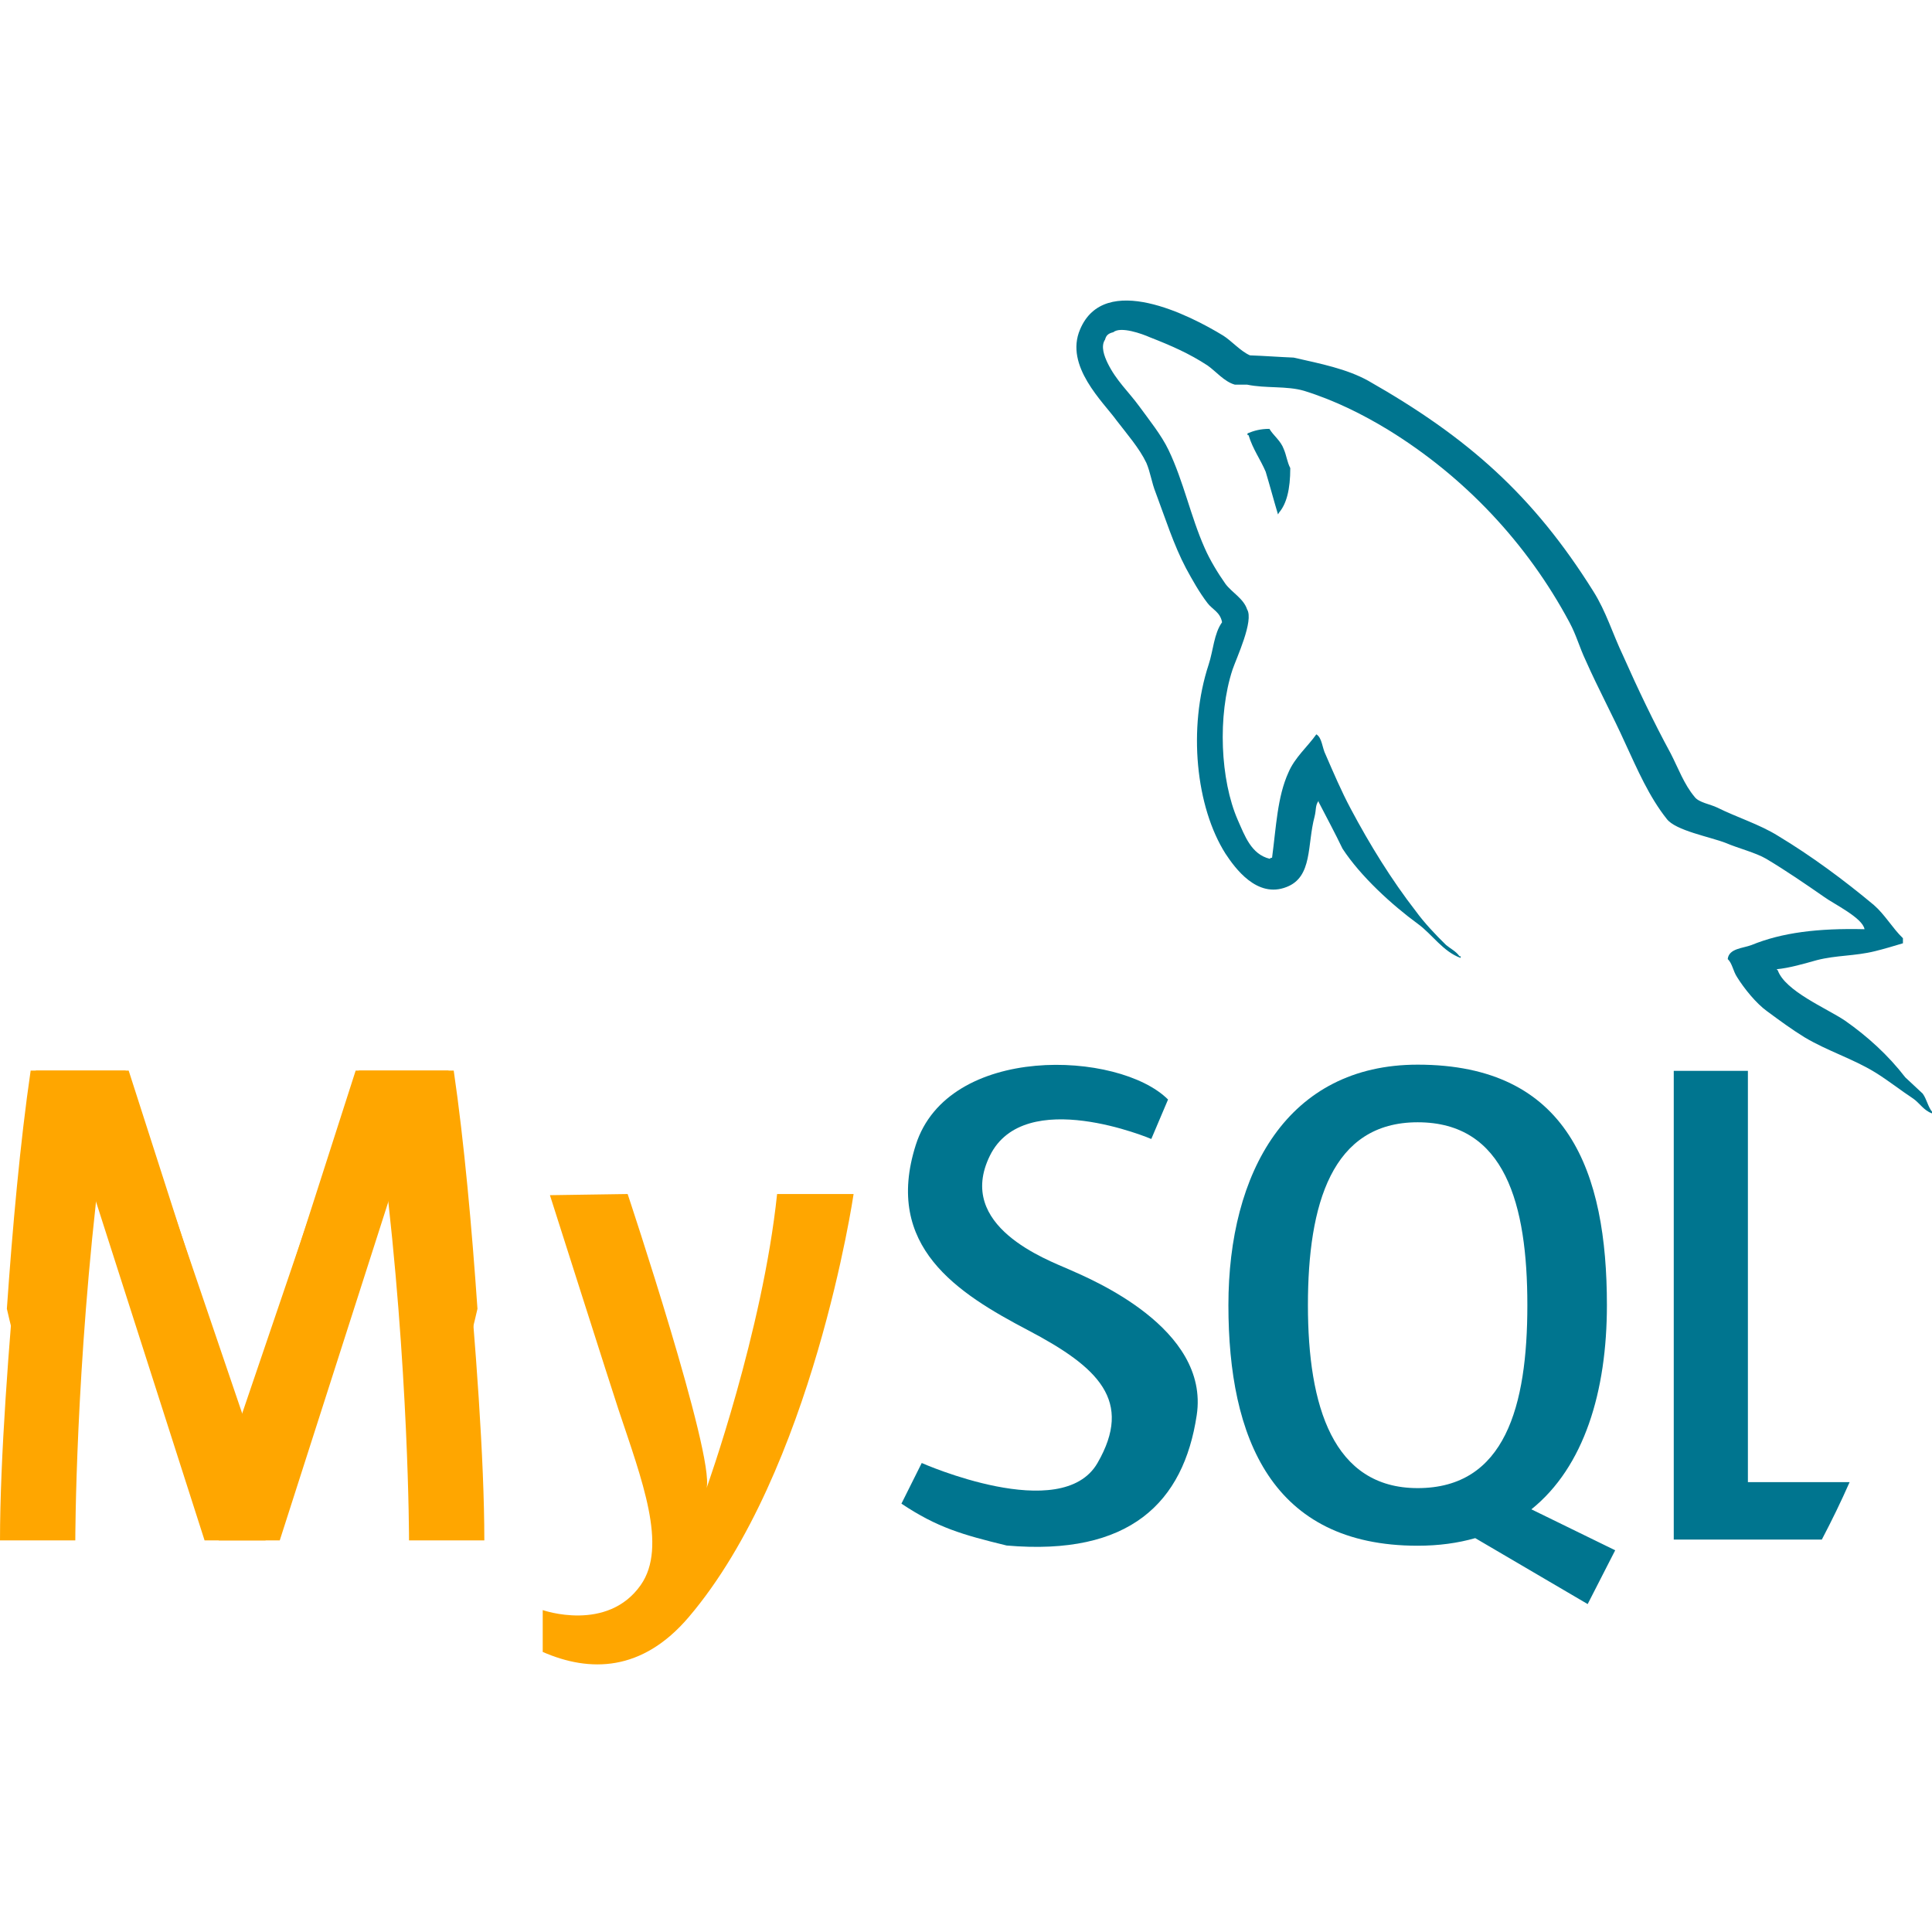
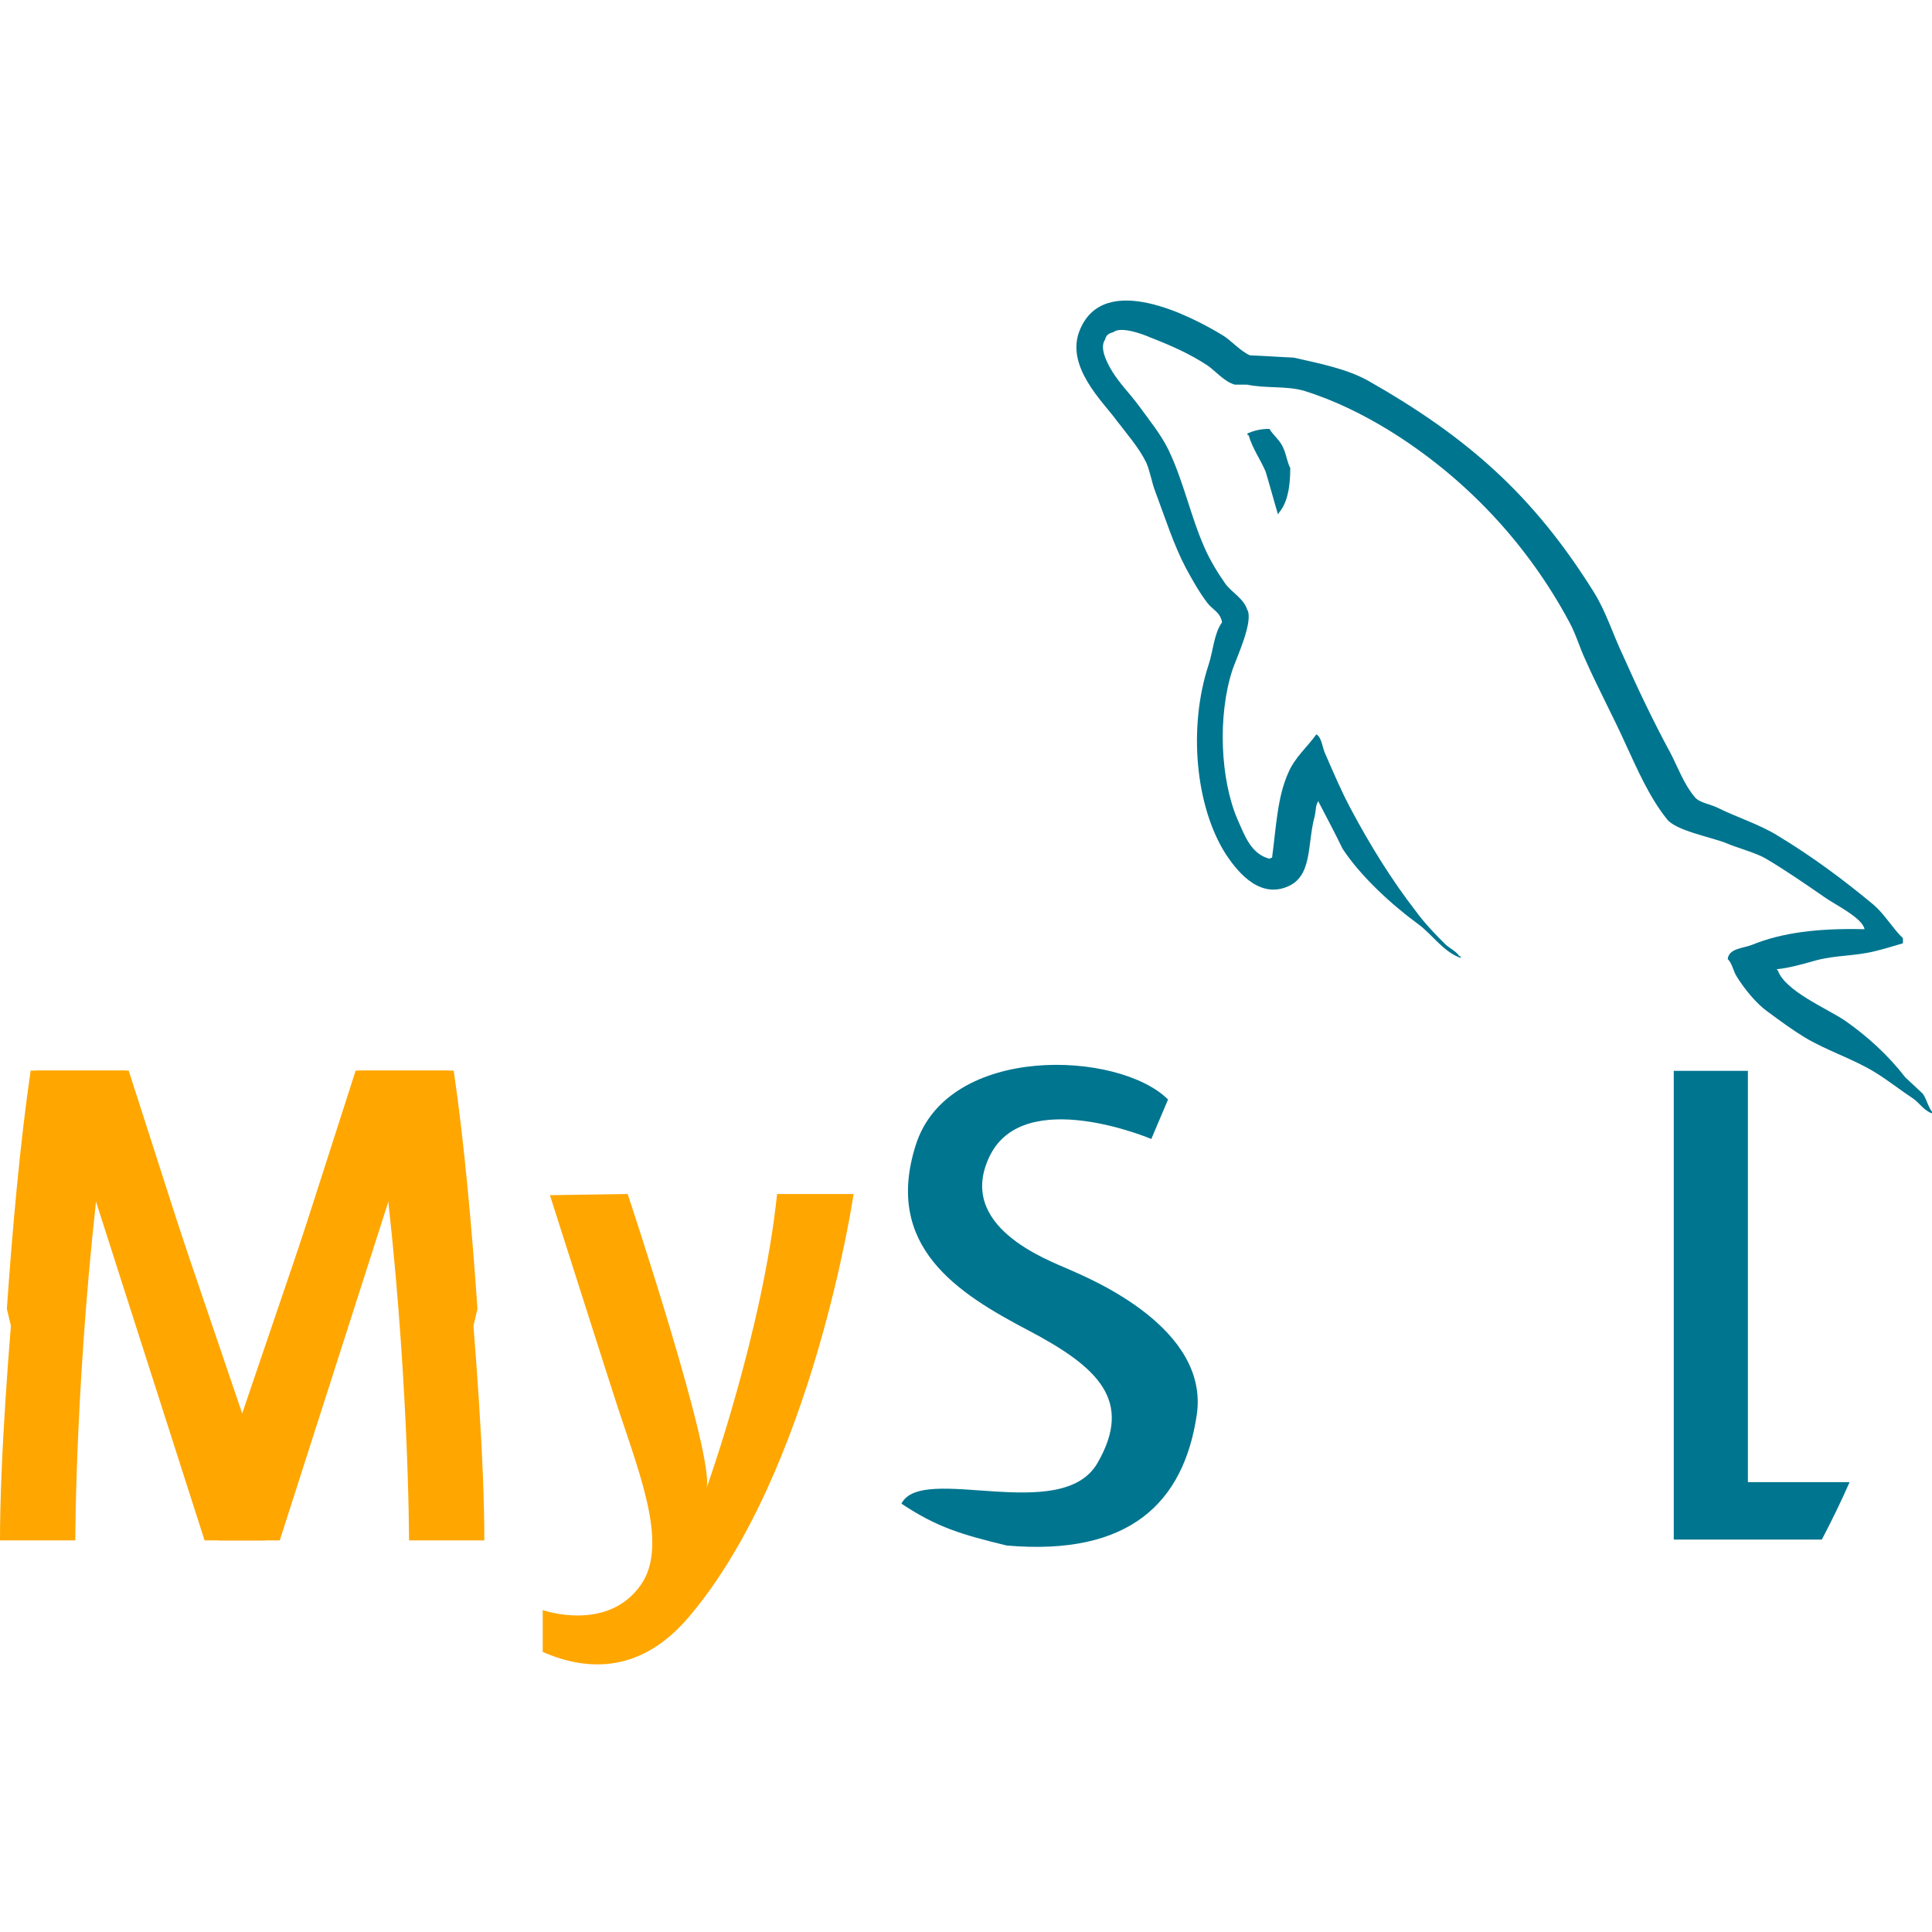
<svg xmlns="http://www.w3.org/2000/svg" width="45" height="45" viewBox="0 0 45 45" fill="none">
  <path d="M11.281 35.879H9.527C9.527 35.879 9.527 31.87 8.942 27.108L6.185 35.879H4.765L1.967 27.149C1.967 27.149 1.641 29.715 1.596 34.746C0.981 33.391 0.497 31.966 0.16 30.484C0.289 28.622 0.471 26.592 0.714 24.936H2.997L5.601 33.039L8.358 24.936H10.446C10.446 24.936 11.281 32.078 11.281 35.879Z" fill="#FFA600" />
  <path d="M3.74886e-05 35.879H1.754C1.754 35.879 1.754 31.87 2.339 27.108L5.096 35.879H6.516L9.315 27.149C9.315 27.149 9.641 29.715 9.685 34.746C10.3 33.391 10.784 31.966 11.121 30.484C10.992 28.622 10.811 26.592 10.568 24.936H8.284L5.681 33.039L2.924 24.936H0.835C0.835 24.936 3.74886e-05 32.078 3.74886e-05 35.879Z" fill="#FFA600" />
  <path d="M12.809 27.838L14.619 27.811C14.619 27.811 16.651 33.909 16.457 34.661C16.457 34.661 17.765 31.013 18.1 27.811H19.882C19.882 27.811 18.935 34.271 16.039 37.669C14.955 38.94 13.739 38.956 12.641 38.477V37.502C12.641 37.502 14.145 38.031 14.925 36.917C15.553 36.02 14.953 34.473 14.405 32.829C14.272 32.431 12.809 27.838 12.809 27.838Z" fill="#FFA600" />
-   <path d="M20.996 35.023L21.469 34.076C21.469 34.076 24.727 35.524 25.563 34.076C26.398 32.628 25.59 31.848 23.948 30.985C22.305 30.122 20.578 29.036 21.33 26.669C22.082 24.302 26.064 24.469 27.206 25.61L26.816 26.529C26.816 26.529 23.864 25.276 23.056 26.919C22.249 28.562 24.393 29.342 24.895 29.565C25.396 29.788 28.18 30.929 27.874 32.962C27.568 34.995 26.315 36.248 23.447 35.998C22.416 35.747 21.831 35.58 20.996 35.023Z" fill="#00758F" />
-   <path d="M35.669 35.155C36.9 34.166 37.428 32.406 37.428 30.4C37.428 27.306 36.537 24.798 33.02 24.798C29.991 24.798 28.612 27.306 28.612 30.4C28.612 33.494 29.62 36.003 33.02 36.003C33.512 36.003 33.959 35.941 34.361 35.826L36.98 37.362L37.621 36.109L35.669 35.155ZM33.02 34.661C31.049 34.661 30.464 32.753 30.464 30.4C30.464 28.047 31.021 26.14 33.02 26.14C35.058 26.14 35.575 28.047 35.575 30.4C35.575 32.753 35.058 34.661 33.02 34.661Z" fill="#00758F" />
+   <path d="M20.996 35.023C21.469 34.076 24.727 35.524 25.563 34.076C26.398 32.628 25.59 31.848 23.948 30.985C22.305 30.122 20.578 29.036 21.33 26.669C22.082 24.302 26.064 24.469 27.206 25.61L26.816 26.529C26.816 26.529 23.864 25.276 23.056 26.919C22.249 28.562 24.393 29.342 24.895 29.565C25.396 29.788 28.18 30.929 27.874 32.962C27.568 34.995 26.315 36.248 23.447 35.998C22.416 35.747 21.831 35.58 20.996 35.023Z" fill="#00758F" />
  <path d="M43.081 34.522C42.881 34.976 42.664 35.422 42.434 35.859H38.985V24.942H40.712V34.522H43.081V34.522Z" fill="#00758F" />
  <path fill-rule="evenodd" clip-rule="evenodd" d="M29.567 9.989C29.356 9.989 29.207 10.032 29.057 10.094V10.135H29.081C29.182 10.467 29.356 10.696 29.48 10.987C29.58 11.319 29.667 11.65 29.767 11.982C29.779 11.962 29.791 11.94 29.791 11.94C29.966 11.734 30.053 11.402 30.053 10.903C29.978 10.757 29.966 10.612 29.904 10.467C29.829 10.259 29.667 10.156 29.567 9.989Z" fill="#00758F" />
  <path fill-rule="evenodd" clip-rule="evenodd" d="M43.428 21.643C42.343 21.617 41.503 21.722 40.798 22.011C40.595 22.089 40.27 22.089 40.242 22.338C40.351 22.443 40.364 22.613 40.46 22.759C40.622 23.021 40.906 23.374 41.164 23.558C41.449 23.768 41.734 23.978 42.032 24.161C42.56 24.477 43.157 24.66 43.671 24.975C43.971 25.159 44.268 25.395 44.567 25.592C44.715 25.697 44.81 25.867 45 25.932V25.893C44.905 25.775 44.878 25.604 44.784 25.473C44.648 25.342 44.512 25.224 44.377 25.093C43.983 24.581 43.495 24.136 42.967 23.768C42.533 23.479 41.584 23.086 41.408 22.602C41.408 22.602 41.394 22.588 41.381 22.575C41.679 22.548 42.032 22.443 42.317 22.364C42.777 22.246 43.197 22.272 43.671 22.155C43.889 22.102 44.105 22.036 44.323 21.971V21.853C44.078 21.617 43.903 21.302 43.645 21.079C42.954 20.502 42.194 19.938 41.408 19.465C40.988 19.203 40.445 19.033 39.998 18.81C39.836 18.731 39.565 18.692 39.47 18.56C39.226 18.271 39.09 17.892 38.914 17.55C38.522 16.829 38.141 16.03 37.803 15.268C37.559 14.756 37.41 14.245 37.112 13.773C35.715 11.542 34.197 10.192 31.866 8.867C31.364 8.591 30.768 8.473 30.131 8.329C29.792 8.315 29.453 8.289 29.115 8.277C28.898 8.184 28.68 7.935 28.491 7.817C27.718 7.345 25.726 6.322 25.157 7.673C24.791 8.526 25.699 9.365 26.011 9.798C26.241 10.099 26.54 10.441 26.701 10.781C26.797 11.005 26.824 11.241 26.919 11.477C27.136 12.054 27.339 12.697 27.624 13.235C27.773 13.51 27.935 13.799 28.125 14.047C28.234 14.193 28.423 14.257 28.464 14.494C28.275 14.756 28.26 15.15 28.152 15.478C27.664 16.96 27.854 18.797 28.545 19.885C28.762 20.213 29.277 20.935 29.969 20.659C30.578 20.423 30.443 19.675 30.619 19.02C30.66 18.861 30.632 18.757 30.713 18.652V18.679C30.903 19.046 31.093 19.399 31.27 19.767C31.69 20.41 32.422 21.079 33.032 21.524C33.356 21.761 33.614 22.167 34.021 22.312V22.273H33.994C33.912 22.155 33.791 22.102 33.682 22.011C33.438 21.774 33.168 21.486 32.977 21.223C32.408 20.489 31.906 19.675 31.46 18.836C31.242 18.428 31.053 17.983 30.876 17.576C30.795 17.42 30.795 17.183 30.66 17.104C30.456 17.393 30.158 17.642 30.009 17.995C29.752 18.56 29.725 19.255 29.629 19.977C29.575 19.991 29.602 19.977 29.575 20.003C29.142 19.898 28.993 19.465 28.83 19.099C28.423 18.167 28.355 16.671 28.708 15.596C28.802 15.321 29.21 14.455 29.047 14.193C28.965 13.942 28.694 13.8 28.545 13.602C28.369 13.353 28.178 13.039 28.058 12.762C27.732 12.028 27.569 11.214 27.217 10.48C27.054 10.139 26.769 9.784 26.54 9.47C26.282 9.116 25.997 8.867 25.794 8.447C25.726 8.303 25.631 8.067 25.739 7.91C25.766 7.805 25.821 7.765 25.93 7.738C26.105 7.594 26.607 7.778 26.783 7.856C27.285 8.052 27.705 8.237 28.125 8.512C28.315 8.644 28.518 8.893 28.762 8.959H29.047C29.48 9.05 29.969 8.984 30.375 9.103C31.093 9.326 31.744 9.654 32.327 10.008C34.102 11.097 35.566 12.645 36.555 14.494C36.718 14.796 36.786 15.071 36.935 15.385C37.22 16.03 37.573 16.685 37.856 17.314C38.141 17.931 38.413 18.56 38.82 19.072C39.023 19.347 39.836 19.492 40.202 19.636C40.473 19.754 40.893 19.859 41.138 20.003C41.599 20.278 42.058 20.593 42.493 20.895C42.709 21.053 43.387 21.38 43.428 21.643Z" fill="#00758F" />
</svg>